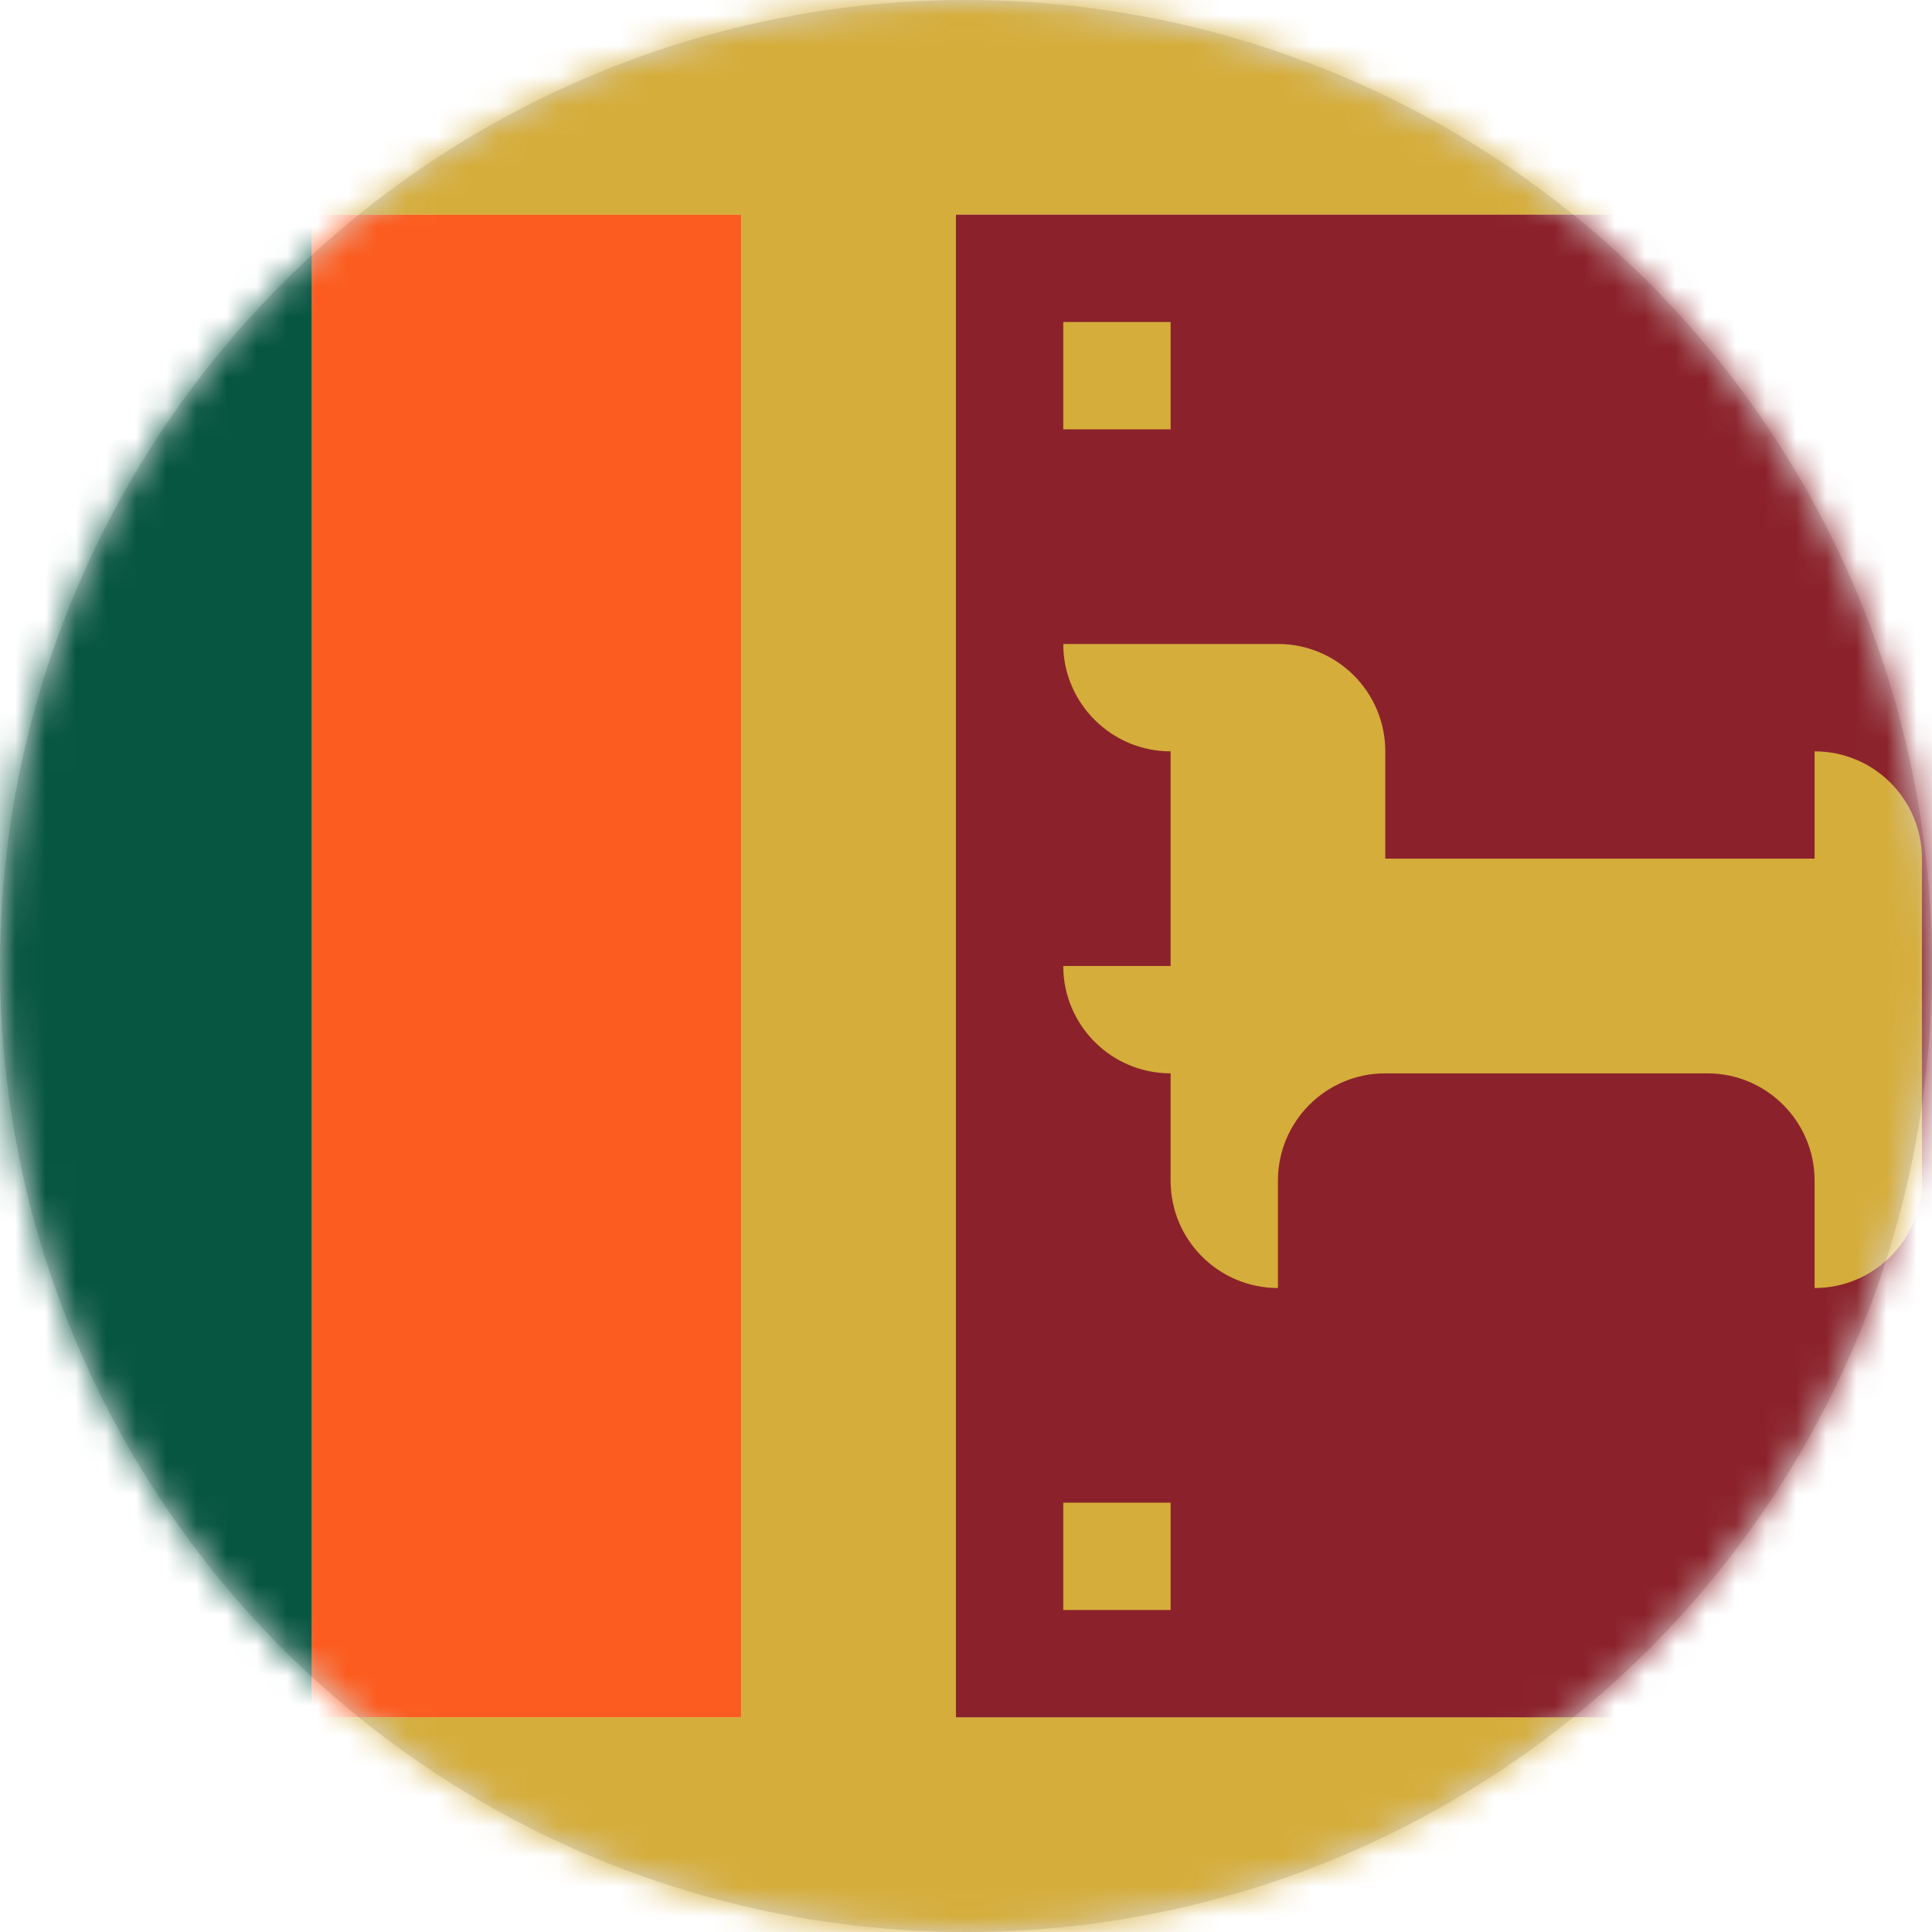
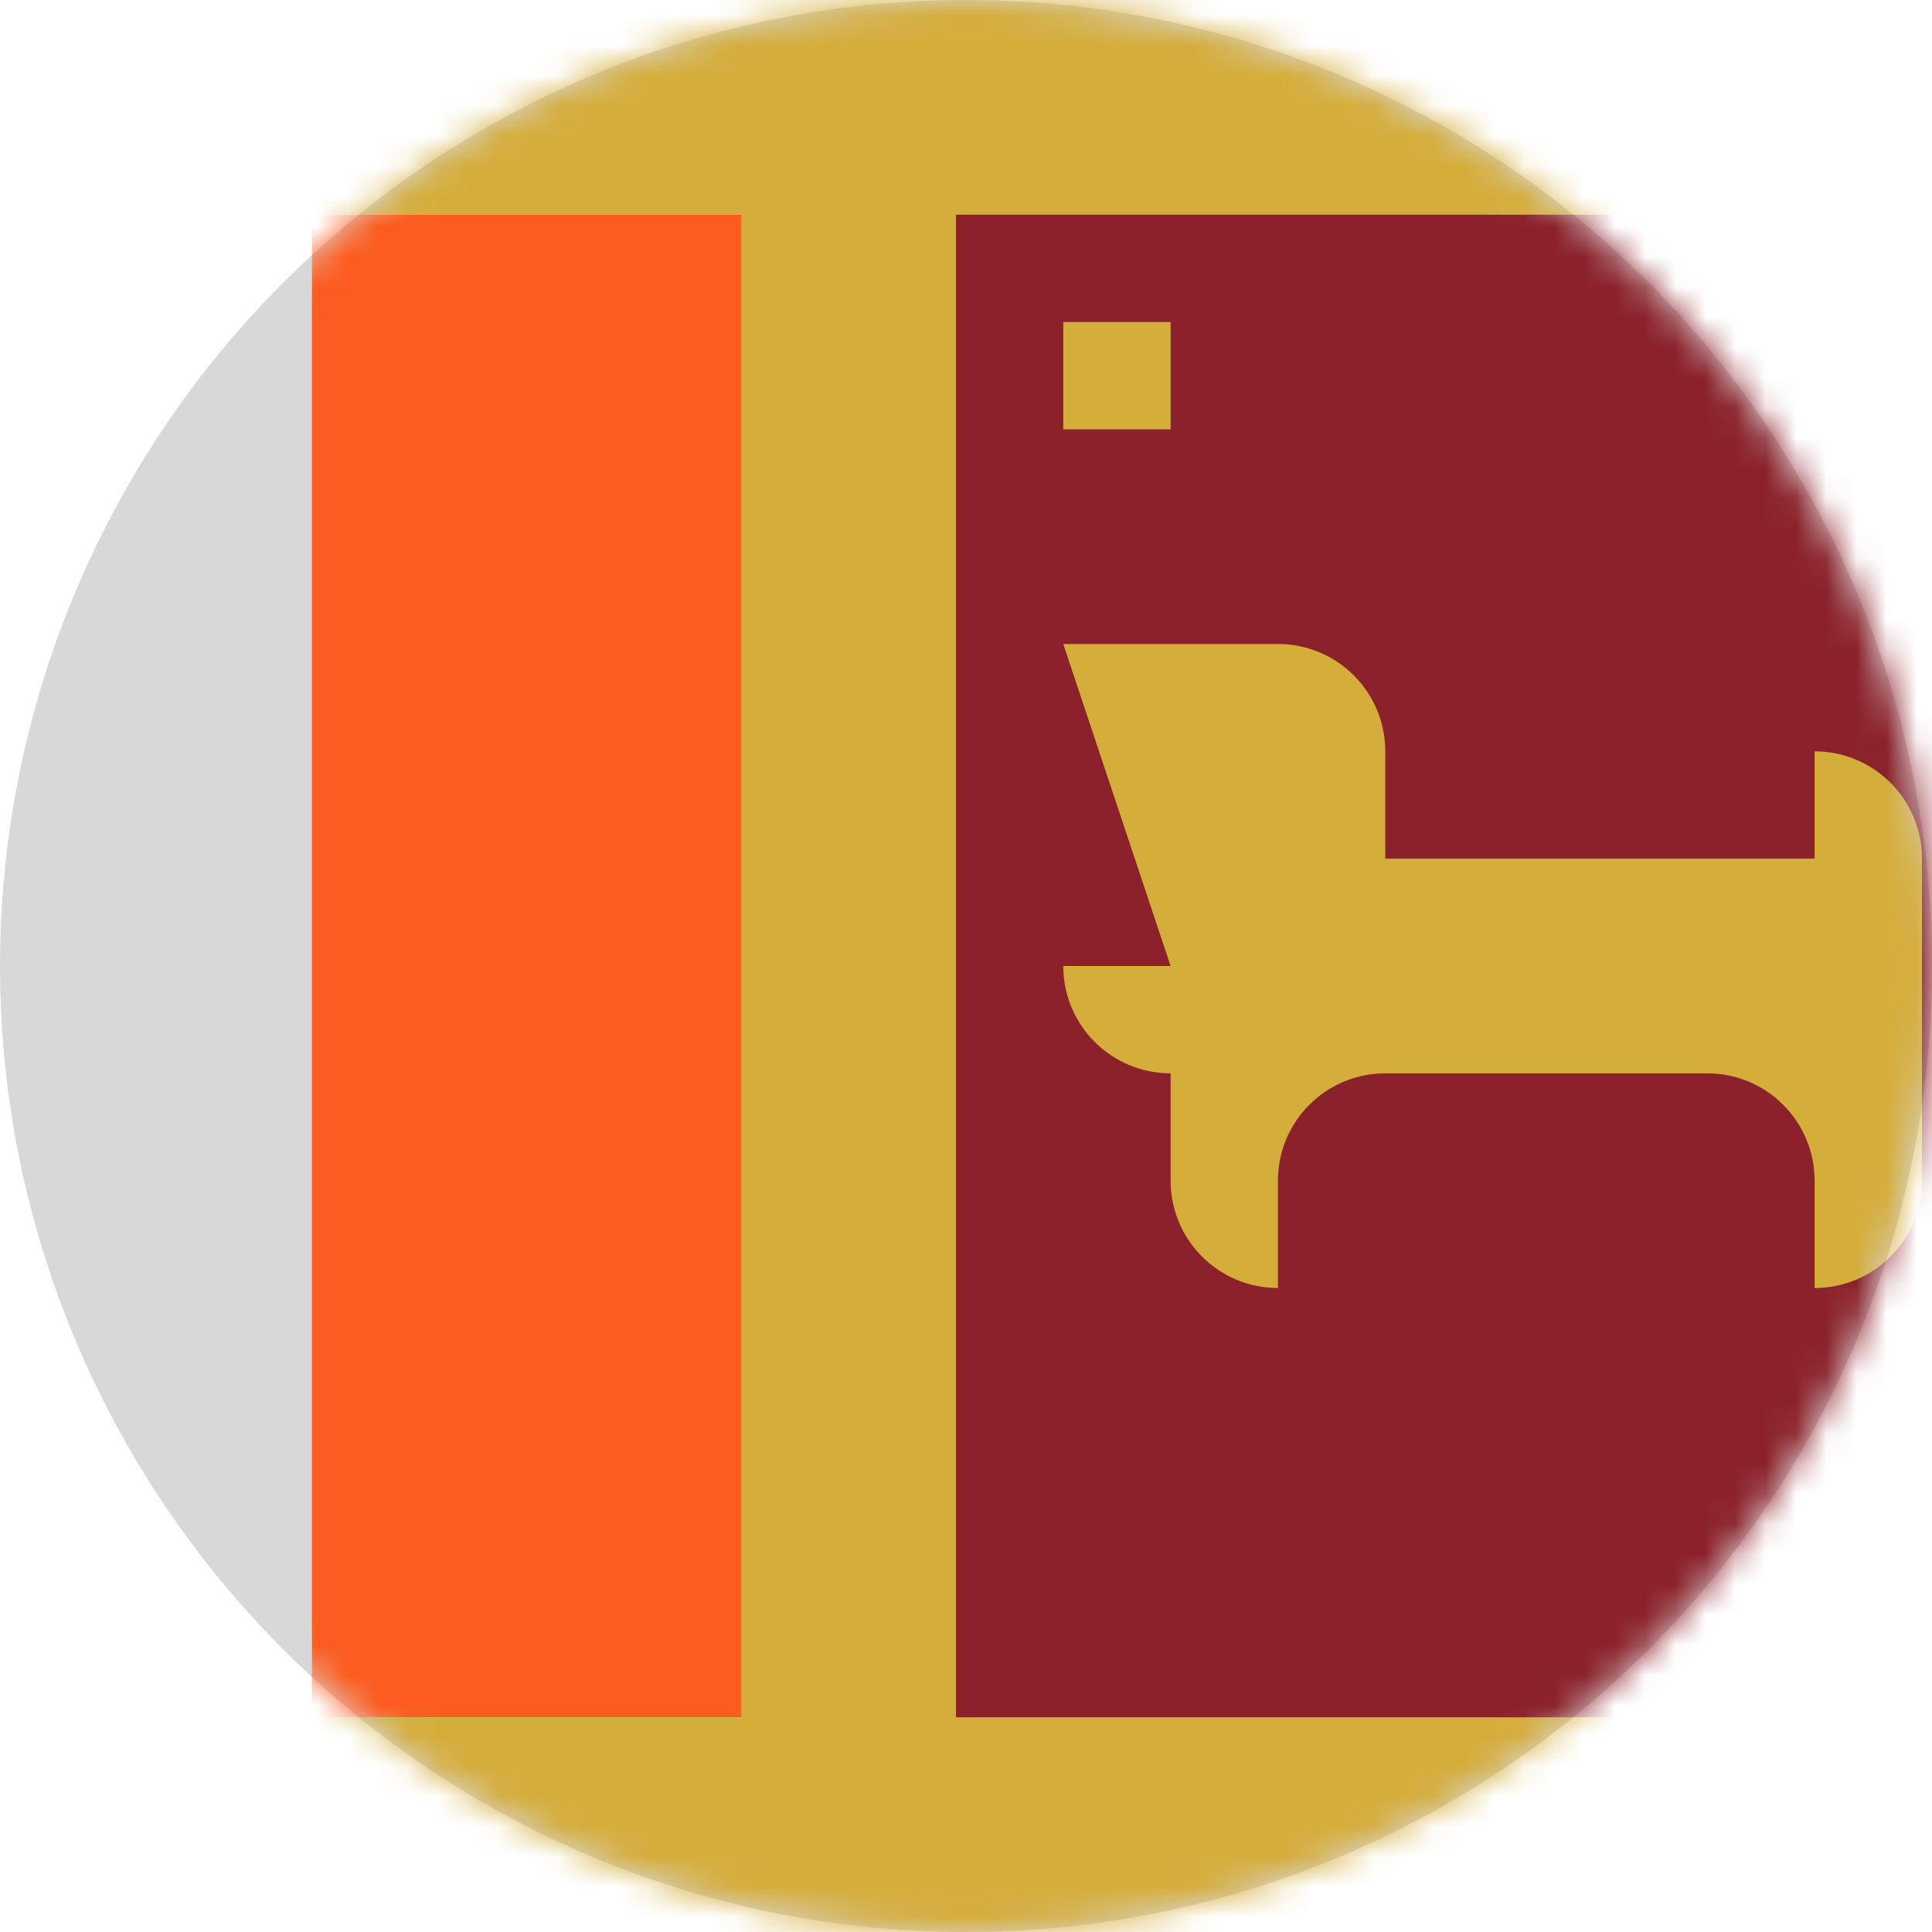
<svg xmlns="http://www.w3.org/2000/svg" xmlns:xlink="http://www.w3.org/1999/xlink" width="64" height="64" viewBox="0 0 64 64">
  <defs>
    <circle id="lk-a" cx="32" cy="32" r="32" />
  </defs>
  <g fill="none" fill-rule="evenodd">
    <mask id="lk-b" fill="#fff">
      <use xlink:href="#lk-a" />
    </mask>
    <use fill="#D8D8D8" xlink:href="#lk-a" />
    <g fill-rule="nonzero" mask="url(#lk-b)">
      <g transform="translate(-11)">
-         <polygon fill="#075641" points="7.111 7.111 21.333 7.111 21.333 56.889 7.111 56.889" />
        <polygon fill="#FC5C1F" points="21.333 7.111 35.556 7.111 35.556 56.889 21.333 56.889" />
        <path fill="#D5AD3B" d="M85.333,3.556 C85.333,1.592 83.741,0 81.778,0 L3.556,0 C1.592,0 0,1.592 0,3.556 L0,60.444 C0,62.408 1.592,64 3.556,64 L81.778,64 C83.741,64 85.333,62.408 85.333,60.444 L85.333,3.556 Z M7.111,7.111 L35.556,7.111 L35.556,56.889 L7.111,56.889 L7.111,7.111 Z M78.222,56.889 L42.667,56.889 L42.667,7.111 L78.222,7.111 L78.222,56.889 Z" />
        <polygon fill="#8B222B" points="42.667 7.111 78.222 7.111 78.222 56.889 42.667 56.889" />
        <polygon fill="#D5AD3B" points="46.222 10.667 49.778 10.667 49.778 14.222 46.222 14.222" />
        <polygon fill="#D5AD3B" points="71.111 10.667 74.667 10.667 74.667 14.222 71.111 14.222" />
-         <polygon fill="#D5AD3B" points="46.222 49.778 49.778 49.778 49.778 53.333 46.222 53.333" />
        <polygon fill="#D5AD3B" points="71.111 49.778 74.667 49.778 74.667 53.333 71.111 53.333" />
-         <path fill="#D5AD3B" d="M71.111,24.889 L71.111,28.444 L56.889,28.444 L56.889,24.889 C56.889,22.925 55.297,21.333 53.333,21.333 L46.222,21.333 C46.222,23.297 47.814,24.889 49.778,24.889 L49.778,32 L46.222,32 C46.222,33.964 47.814,35.556 49.778,35.556 L49.778,39.111 C49.778,41.075 51.37,42.667 53.333,42.667 L53.333,39.111 C53.333,37.147 54.925,35.556 56.889,35.556 L67.556,35.556 C69.519,35.556 71.111,37.147 71.111,39.111 L71.111,42.667 C73.075,42.667 74.667,41.075 74.667,39.111 L74.667,28.444 C74.667,26.481 73.075,24.889 71.111,24.889 Z" />
+         <path fill="#D5AD3B" d="M71.111,24.889 L71.111,28.444 L56.889,28.444 L56.889,24.889 C56.889,22.925 55.297,21.333 53.333,21.333 L46.222,21.333 L49.778,32 L46.222,32 C46.222,33.964 47.814,35.556 49.778,35.556 L49.778,39.111 C49.778,41.075 51.37,42.667 53.333,42.667 L53.333,39.111 C53.333,37.147 54.925,35.556 56.889,35.556 L67.556,35.556 C69.519,35.556 71.111,37.147 71.111,39.111 L71.111,42.667 C73.075,42.667 74.667,41.075 74.667,39.111 L74.667,28.444 C74.667,26.481 73.075,24.889 71.111,24.889 Z" />
      </g>
    </g>
  </g>
</svg>